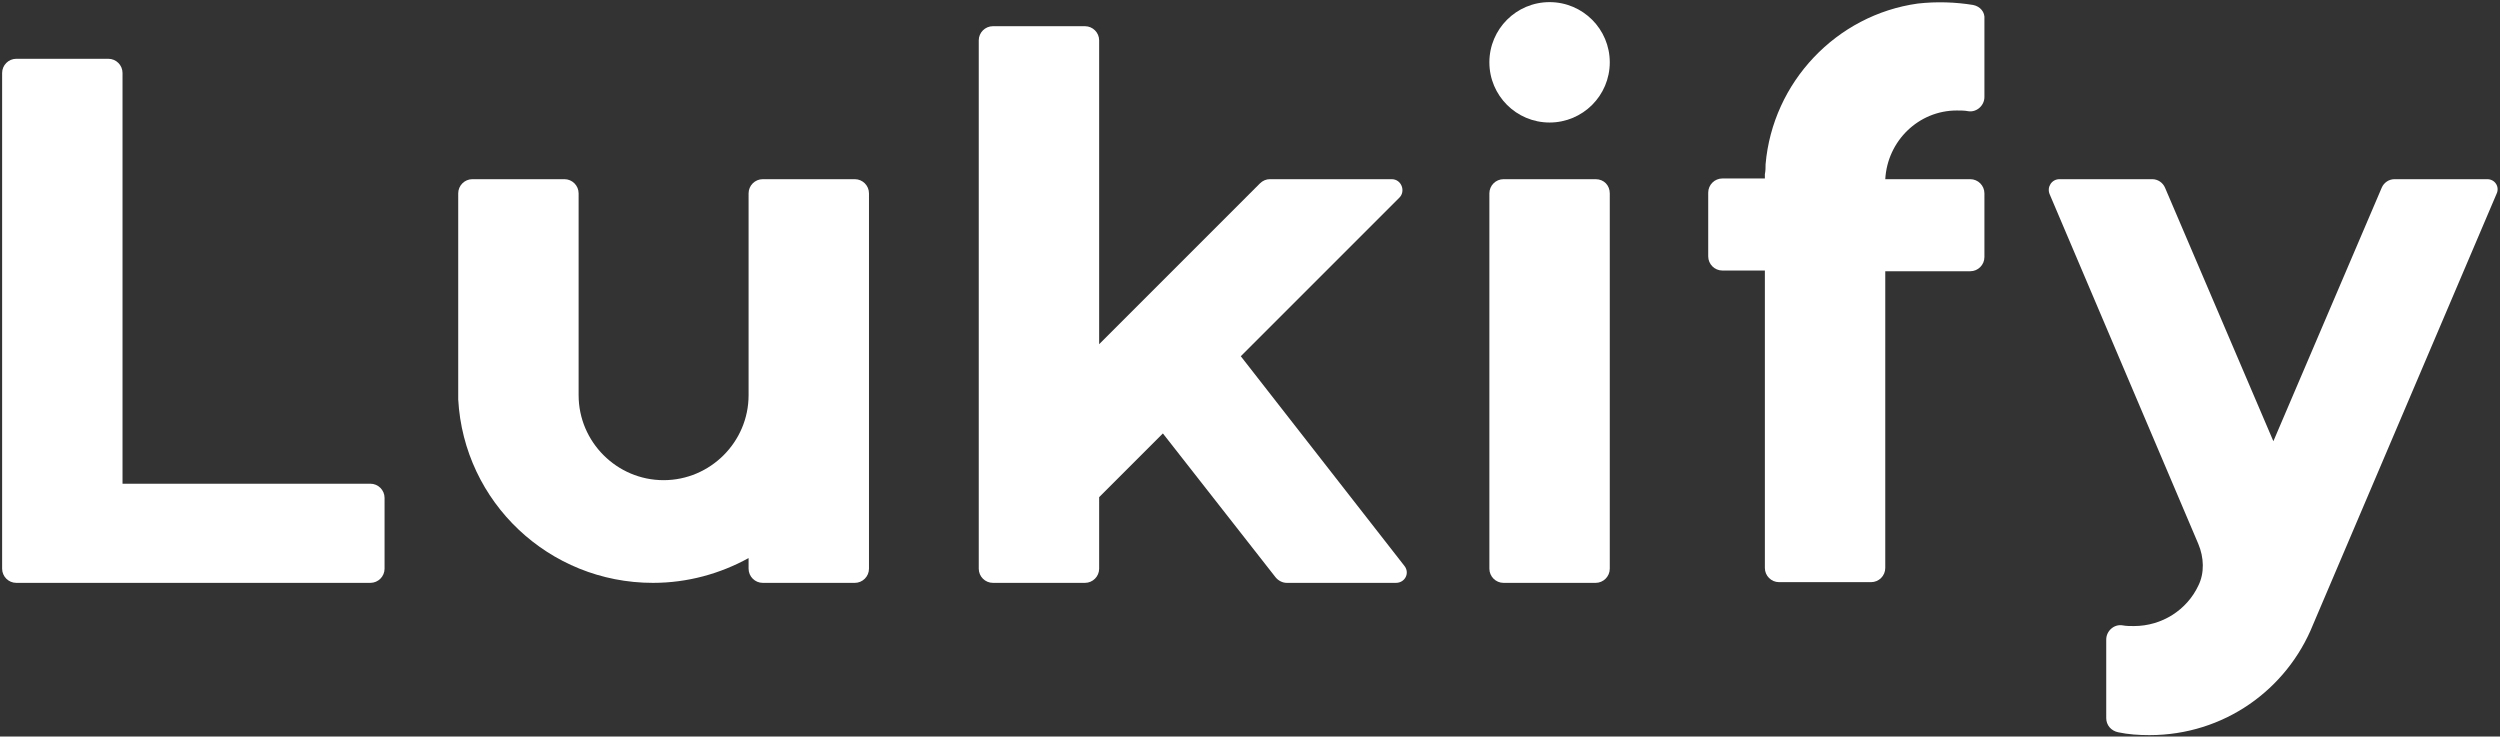
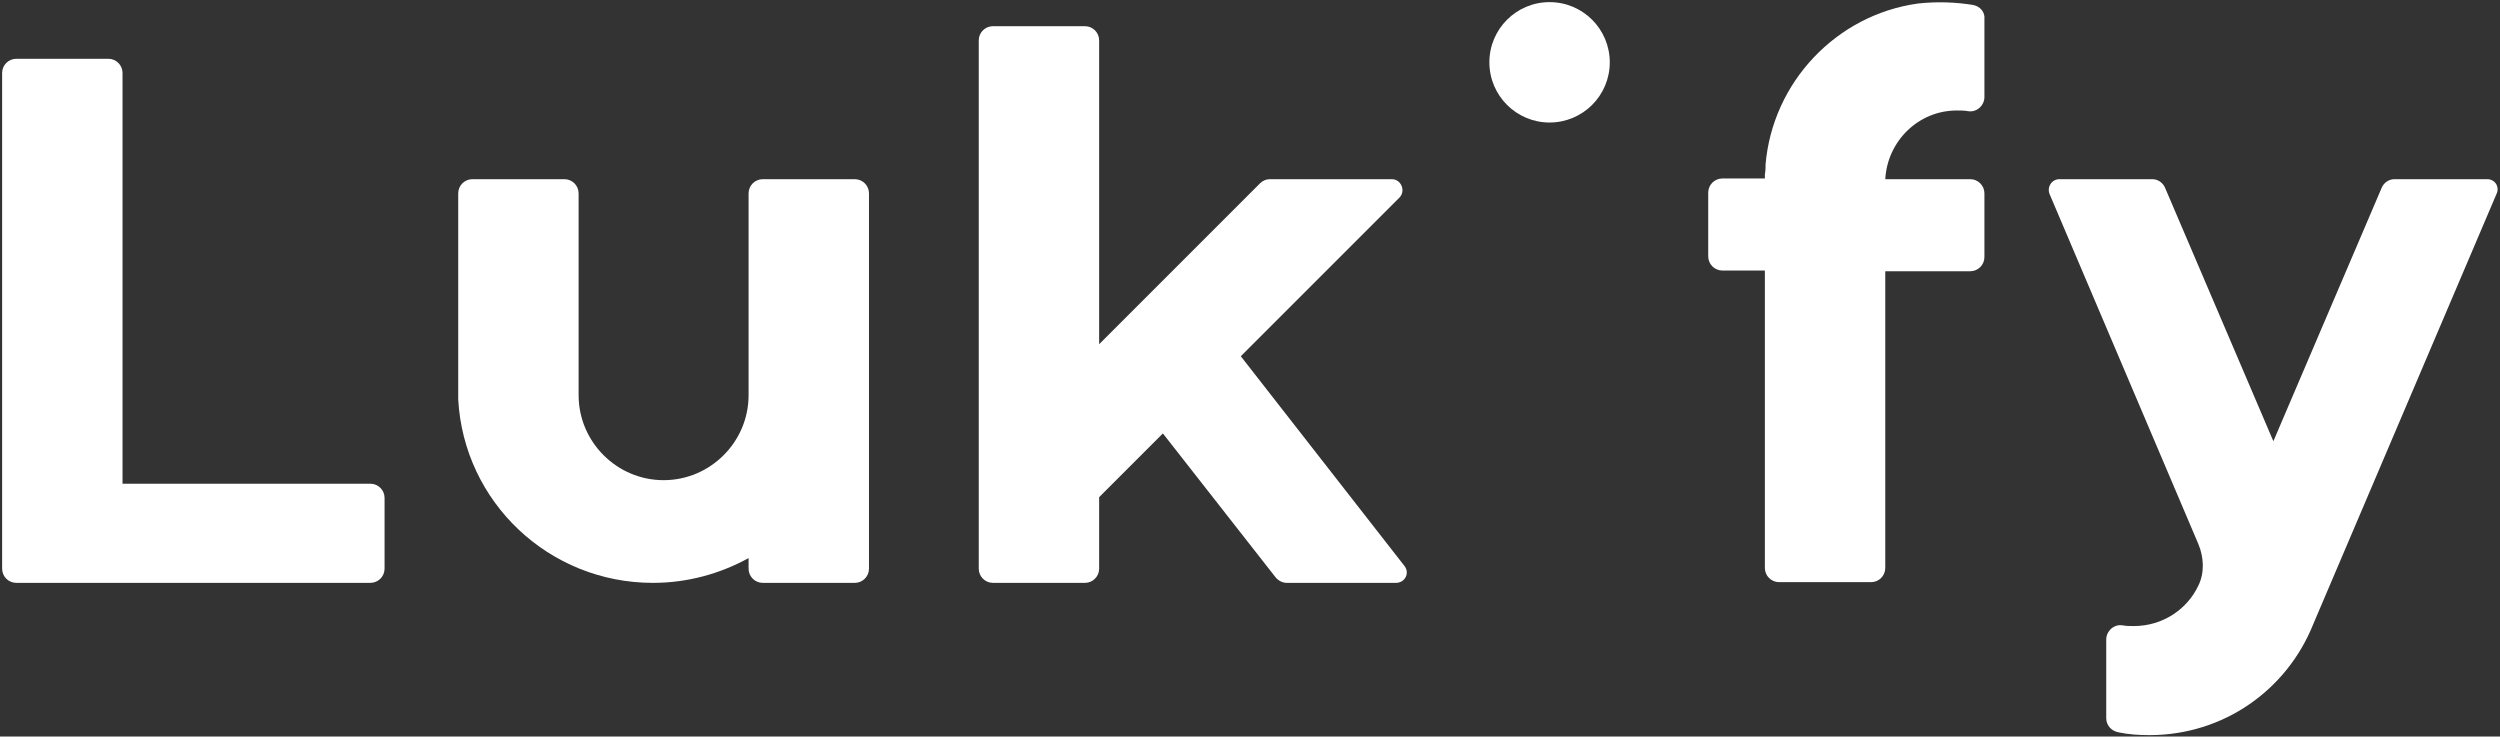
<svg xmlns="http://www.w3.org/2000/svg" version="1.1" id="Ebene_1" x="0px" y="0px" viewBox="0 0 353 104" style="enable-background:new 0 0 353 104;" xml:space="preserve">
  <rect x="0" y="0" width="353" height="104" fill="#333333" stroke="none" />
  <style type="text/css">
	.st0{fill:#FFFFFF;}
</style>
  <g>
    <path class="st0" d="M278.6,0.7c-2.5-0.4-5.1-0.5-7.8-0.2c-11.5,1.6-20.5,11.1-21.5,22.7c0,0.5,0,0.9-0.1,1.4h0v0.6h-6   c-1.1,0-2,0.9-2,2v9c0,1.1,0.9,2,2,2h6v42c0,1.1,0.9,2,2,2h13c1.1,0,2-0.9,2-2V49V38.3h12c1.1,0,2-0.9,2-2v-9c0-1.1-0.9-2-2-2h-12   c0.3-5.4,4.7-9.7,10.1-9.7c0.5,0,1.1,0,1.6,0.1c1.2,0.2,2.3-0.8,2.3-2V2.7C280.3,1.7,279.6,0.9,278.6,0.7z" />
    <path class="st0" d="M120.7,25.3h-13c-1.1,0-2,0.9-2,2v3.6v24.9c0,6.6-5.4,12-12,12s-12-5.4-12-12V29.4v-2.1c0-1.1-0.9-2-2-2h-13   c-1.1,0-2,0.9-2,2v28.7c0,0.1,0,0.3,0,0.4c0.8,14.5,12.8,25.9,27.5,25.9c4.9,0,9.5-1.3,13.5-3.5v1.5c0,1.1,0.9,2,2,2h13   c1.1,0,2-0.9,2-2v-53C122.7,26.2,121.8,25.3,120.7,25.3z" />
    <path class="st0" d="M175.2,50.3l22.4-22.4c0.9-0.9,0.3-2.6-1.1-2.6h-17.2c-0.5,0-1,0.2-1.4,0.6l-22.7,22.7V5.7c0-1.1-0.9-2-2-2   h-13c-1.1,0-2,0.9-2,2v74.6c0,1.1,0.9,2,2,2h13c1.1,0,2-0.9,2-2V70.2l9-9l15.9,20.3c0.4,0.5,1,0.8,1.6,0.8h15.4   c1.3,0,2-1.4,1.2-2.4L175.2,50.3z" />
    <circle class="st0" cx="218.8" cy="8.8" r="8.5" />
-     <path class="st0" d="M225.3,25.3h-13c-1.1,0-2,0.9-2,2v53c0,1.1,0.9,2,2,2h13c1.1,0,2-0.9,2-2v-53   C227.3,26.2,226.5,25.3,225.3,25.3z" />
    <path class="st0" d="M52.3,68.3h-35v-58c0-1.1-0.9-2-2-2h-13c-1.1,0-2,0.9-2,2v60v10c0,1.1,0.9,2,2,2h13h37c1.1,0,2-0.9,2-2v-10   C54.3,69.2,53.4,68.3,52.3,68.3z" />
    <path class="st0" d="M351.2,25.3h-13.1c-0.8,0-1.5,0.5-1.8,1.2L321,62.3l-15.3-35.8c-0.3-0.7-1-1.2-1.8-1.2h-13.1   c-1.1,0-1.8,1.1-1.4,2.1l21,49.4c0.8,1.9,0.9,4.1,0,5.9c-1.6,3.4-5.1,5.7-9.1,5.7c-0.5,0-1.1,0-1.6-0.1c-1.2-0.2-2.3,0.8-2.3,2   v11.1c0,1,0.7,1.8,1.7,2c1.4,0.3,2.9,0.4,4.4,0.4c10.5,0,19.4-6.4,23.1-15.6l0,0l25.9-60.8C353,26.4,352.3,25.3,351.2,25.3z" />
  </g>
</svg>